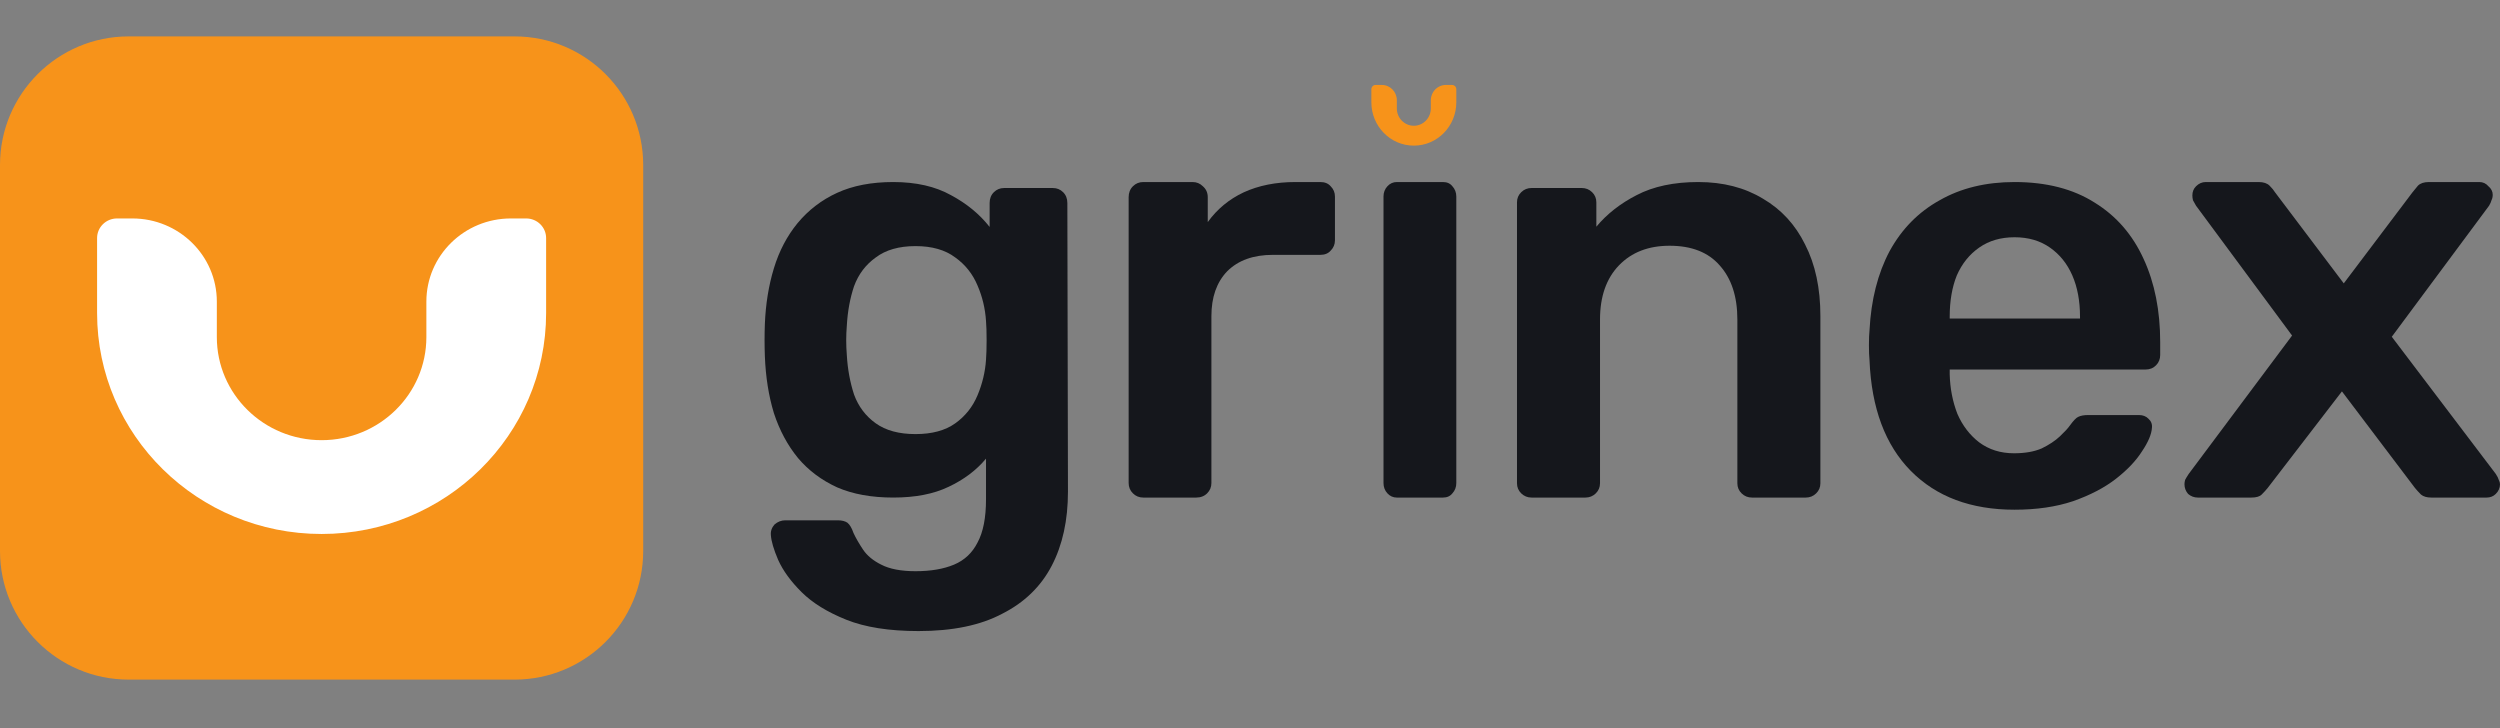
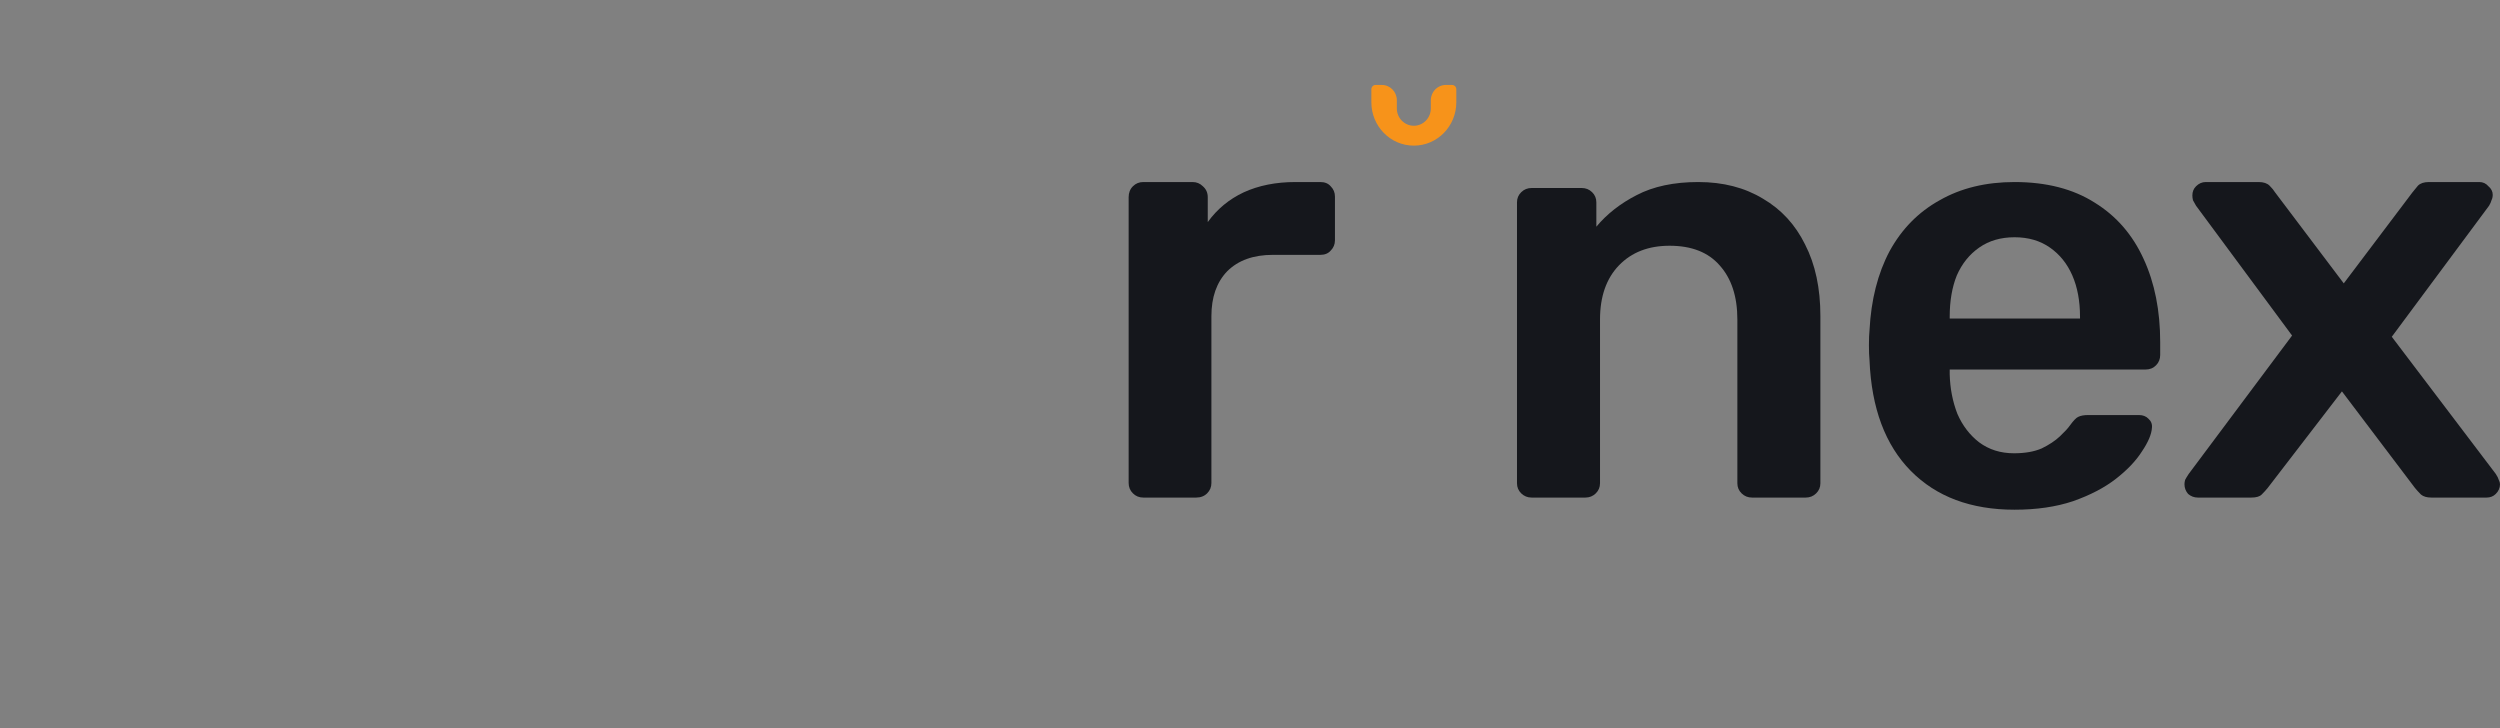
<svg xmlns="http://www.w3.org/2000/svg" width="206" height="60" viewBox="0 0 206 60" fill="none">
  <rect x="0" y="0" width="206" height="60" fill="#808080" stroke="none" />
-   <path d="M42.4 3H10.6C4.746 3 0 7.746 0 13.6V45.4C0 51.254 4.746 56 10.6 56H42.4C48.254 56 53 51.254 53 45.4V13.6C53 7.746 48.254 3 42.4 3Z" fill="#F7931A" />
-   <path d="M8 25.8V19.618C8 18.724 8.736 18 9.644 18H10.902C14.749 18 17.867 21.067 17.867 24.851V27.777C17.867 32.468 21.732 36.27 26.5 36.27C31.268 36.27 35.133 32.468 35.133 27.777V24.851C35.133 21.067 38.251 18 42.097 18H43.355C44.264 18 45 18.724 45 19.618V25.8C45 35.852 36.717 44 26.5 44C16.283 44 8 35.852 8 25.8Z" fill="white" />
  <path d="M113 8.429V7.357C113 7.16 113.157 7 113.35 7H113.864C114.547 7 115.1 7.565 115.1 8.261V8.934C115.1 9.723 115.727 10.363 116.5 10.363C117.273 10.363 117.9 9.723 117.9 8.934V8.261C117.9 7.565 118.453 7 119.136 7H119.65C119.843 7 120 7.16 120 7.357V8.429C120 10.401 118.433 12 116.5 12C114.567 12 113 10.401 113 8.429Z" fill="#F7931A" />
-   <path d="M75.686 52C73.27 52 71.284 51.688 69.728 51.063C68.172 50.438 66.947 49.681 66.053 48.793C65.16 47.905 64.514 47.017 64.117 46.129C63.753 45.274 63.554 44.6 63.521 44.107C63.488 43.778 63.587 43.482 63.819 43.219C64.084 42.989 64.382 42.873 64.713 42.873H69.033C69.364 42.873 69.629 42.939 69.827 43.071C70.026 43.235 70.191 43.515 70.324 43.909C70.522 44.337 70.787 44.797 71.118 45.291C71.449 45.784 71.946 46.195 72.608 46.524C73.303 46.886 74.246 47.067 75.438 47.067C76.696 47.067 77.755 46.886 78.616 46.524C79.476 46.162 80.122 45.554 80.552 44.699C81.016 43.844 81.247 42.66 81.247 41.147V37.792C80.453 38.746 79.427 39.519 78.169 40.111C76.944 40.703 75.421 40.999 73.601 40.999C71.813 40.999 70.274 40.719 68.983 40.16C67.692 39.568 66.616 38.762 65.756 37.743C64.895 36.69 64.233 35.457 63.77 34.043C63.339 32.628 63.091 31.066 63.025 29.356C62.992 28.468 62.992 27.58 63.025 26.692C63.091 25.047 63.339 23.518 63.77 22.104C64.2 20.69 64.845 19.456 65.706 18.404C66.6 17.319 67.692 16.48 68.983 15.888C70.274 15.296 71.813 15 73.601 15C75.488 15 77.076 15.362 78.367 16.085C79.658 16.776 80.718 17.648 81.545 18.7V16.727C81.545 16.365 81.661 16.069 81.893 15.839C82.124 15.608 82.406 15.493 82.737 15.493H86.759C87.09 15.493 87.371 15.608 87.603 15.839C87.834 16.069 87.95 16.365 87.95 16.727L88 40.505C88 42.873 87.553 44.912 86.659 46.623C85.766 48.333 84.409 49.648 82.588 50.569C80.8 51.523 78.5 52 75.686 52ZM75.438 35.769C76.795 35.769 77.887 35.473 78.715 34.881C79.543 34.289 80.155 33.517 80.552 32.563C80.949 31.609 81.181 30.639 81.247 29.652C81.28 29.224 81.297 28.682 81.297 28.024C81.297 27.366 81.28 26.84 81.247 26.445C81.181 25.426 80.949 24.456 80.552 23.535C80.155 22.581 79.543 21.808 78.715 21.216C77.887 20.591 76.795 20.279 75.438 20.279C74.081 20.279 72.988 20.591 72.161 21.216C71.333 21.808 70.737 22.597 70.374 23.584C70.042 24.571 69.844 25.656 69.778 26.84C69.711 27.629 69.711 28.435 69.778 29.257C69.844 30.409 70.042 31.494 70.374 32.513C70.737 33.5 71.333 34.289 72.161 34.881C72.988 35.473 74.081 35.769 75.438 35.769Z" fill="#15171C" />
  <path d="M94.204 41C93.869 41 93.585 40.883 93.351 40.65C93.117 40.417 93 40.133 93 39.8V16.25C93 15.883 93.117 15.583 93.351 15.35C93.585 15.117 93.869 15 94.204 15H98.266C98.6 15 98.884 15.117 99.118 15.35C99.385 15.583 99.519 15.883 99.519 16.25V18.3C100.288 17.233 101.274 16.417 102.478 15.85C103.715 15.283 105.136 15 106.74 15H108.796C109.164 15 109.448 15.117 109.649 15.35C109.883 15.583 110 15.867 110 16.2V19.8C110 20.133 109.883 20.417 109.649 20.65C109.448 20.883 109.164 21 108.796 21H104.885C103.28 21 102.027 21.45 101.124 22.35C100.255 23.25 99.82 24.483 99.82 26.05V39.8C99.82 40.133 99.703 40.417 99.469 40.65C99.235 40.883 98.934 41 98.566 41H94.204Z" fill="#15171C" />
-   <path d="M115.099 41C114.794 41 114.534 40.883 114.321 40.65C114.107 40.417 114 40.133 114 39.8V16.2C114 15.867 114.107 15.583 114.321 15.35C114.534 15.117 114.794 15 115.099 15H118.901C119.237 15 119.496 15.117 119.679 15.35C119.893 15.583 120 15.867 120 16.2V39.8C120 40.133 119.893 40.417 119.679 40.65C119.496 40.883 119.237 41 118.901 41H115.099Z" fill="#15171C" />
  <path d="M126.207 41C125.872 41 125.587 40.886 125.352 40.657C125.117 40.428 125 40.15 125 39.823V16.668C125 16.341 125.117 16.063 125.352 15.834C125.587 15.605 125.872 15.491 126.207 15.491H130.332C130.667 15.491 130.952 15.605 131.187 15.834C131.422 16.063 131.539 16.341 131.539 16.668V18.679C132.411 17.633 133.518 16.766 134.859 16.079C136.234 15.36 137.928 15 139.94 15C141.985 15 143.763 15.458 145.272 16.374C146.781 17.257 147.938 18.516 148.742 20.151C149.581 21.786 150 23.748 150 26.038V39.823C150 40.15 149.883 40.428 149.648 40.657C149.413 40.886 149.128 41 148.793 41H144.366C144.031 41 143.746 40.886 143.511 40.657C143.276 40.428 143.159 40.15 143.159 39.823V26.332C143.159 24.435 142.673 22.947 141.7 21.868C140.761 20.789 139.386 20.249 137.575 20.249C135.832 20.249 134.44 20.789 133.4 21.868C132.361 22.947 131.841 24.435 131.841 26.332V39.823C131.841 40.15 131.724 40.428 131.489 40.657C131.254 40.886 130.969 41 130.634 41H126.207Z" fill="#15171C" />
  <path d="M166 42C162.405 42 159.555 40.933 157.449 38.8C155.344 36.667 154.21 33.633 154.049 29.7C154.016 29.367 154 28.95 154 28.45C154 27.917 154.016 27.5 154.049 27.2C154.178 24.7 154.729 22.533 155.7 20.7C156.704 18.867 158.081 17.467 159.83 16.5C161.579 15.5 163.636 15 166 15C168.623 15 170.826 15.567 172.607 16.7C174.389 17.8 175.733 19.35 176.64 21.35C177.547 23.317 178 25.6 178 28.2V29.25C178 29.583 177.887 29.867 177.66 30.1C177.433 30.333 177.142 30.45 176.785 30.45H160.656C160.656 30.45 160.656 30.5 160.656 30.6C160.656 30.7 160.656 30.783 160.656 30.85C160.688 32.017 160.899 33.1 161.288 34.1C161.708 35.067 162.308 35.85 163.085 36.45C163.895 37.05 164.85 37.35 165.951 37.35C166.858 37.35 167.62 37.217 168.235 36.95C168.85 36.65 169.352 36.317 169.741 35.95C170.129 35.583 170.405 35.283 170.567 35.05C170.858 34.65 171.085 34.417 171.247 34.35C171.441 34.25 171.717 34.2 172.073 34.2H176.251C176.575 34.2 176.834 34.3 177.028 34.5C177.255 34.7 177.352 34.95 177.32 35.25C177.287 35.783 177.012 36.433 176.494 37.2C176.008 37.967 175.296 38.717 174.356 39.45C173.417 40.183 172.235 40.8 170.81 41.3C169.417 41.767 167.814 42 166 42ZM160.656 26.25H171.393V26.1C171.393 24.8 171.182 23.667 170.761 22.7C170.34 21.733 169.725 20.967 168.915 20.4C168.105 19.833 167.134 19.55 166 19.55C164.866 19.55 163.895 19.833 163.085 20.4C162.275 20.967 161.66 21.733 161.239 22.7C160.85 23.667 160.656 24.8 160.656 26.1V26.25Z" fill="#15171C" />
  <path d="M181.102 41C180.802 41 180.534 40.9 180.3 40.7C180.1 40.467 180 40.2 180 39.9C180 39.8 180.017 39.683 180.05 39.55C180.117 39.417 180.217 39.25 180.351 39.05L188.867 27.65L180.952 16.95C180.852 16.783 180.768 16.633 180.701 16.5C180.668 16.367 180.651 16.233 180.651 16.1C180.651 15.8 180.751 15.55 180.952 15.35C181.186 15.117 181.453 15 181.753 15H186.112C186.513 15 186.813 15.1 187.014 15.3C187.214 15.5 187.364 15.683 187.465 15.85L193.126 23.35L198.787 15.85C198.92 15.683 199.071 15.5 199.238 15.3C199.438 15.1 199.739 15 200.139 15H204.298C204.598 15 204.849 15.117 205.048 15.35C205.283 15.55 205.4 15.783 205.4 16.05C205.4 16.217 205.367 16.367 205.299 16.5C205.266 16.633 205.198 16.783 205.1 16.95L197.083 27.75L205.651 39.05C205.784 39.25 205.866 39.417 205.901 39.55C205.967 39.683 206 39.8 206 39.9C206 40.2 205.885 40.467 205.651 40.7C205.449 40.9 205.198 41 204.898 41H200.34C199.972 41 199.689 40.917 199.488 40.75C199.288 40.55 199.121 40.367 198.987 40.2L192.975 32.25L186.863 40.2C186.73 40.367 186.563 40.55 186.362 40.75C186.196 40.917 185.911 41 185.511 41H181.102Z" fill="#15171C" />
</svg>